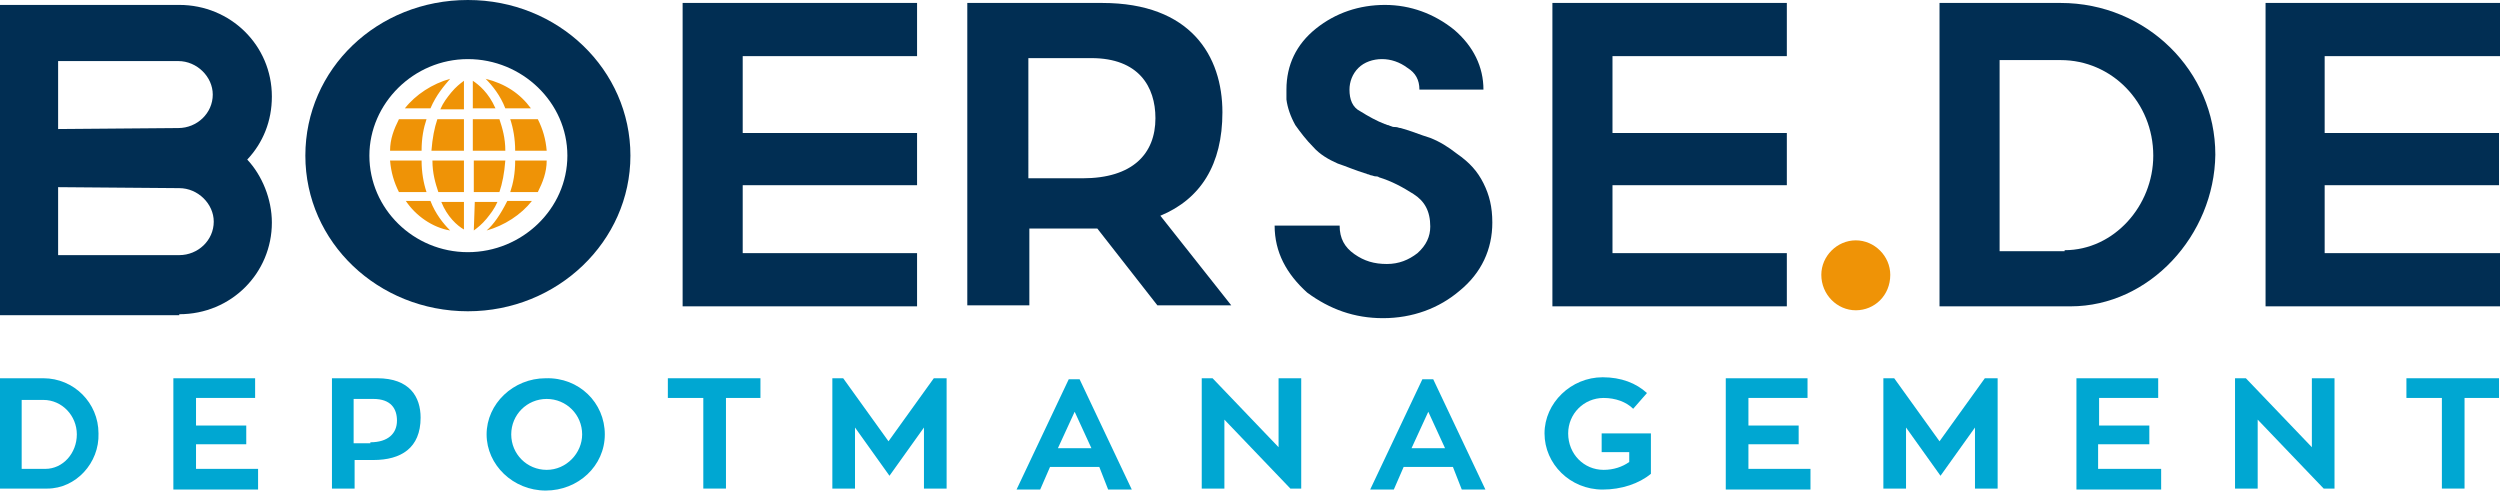
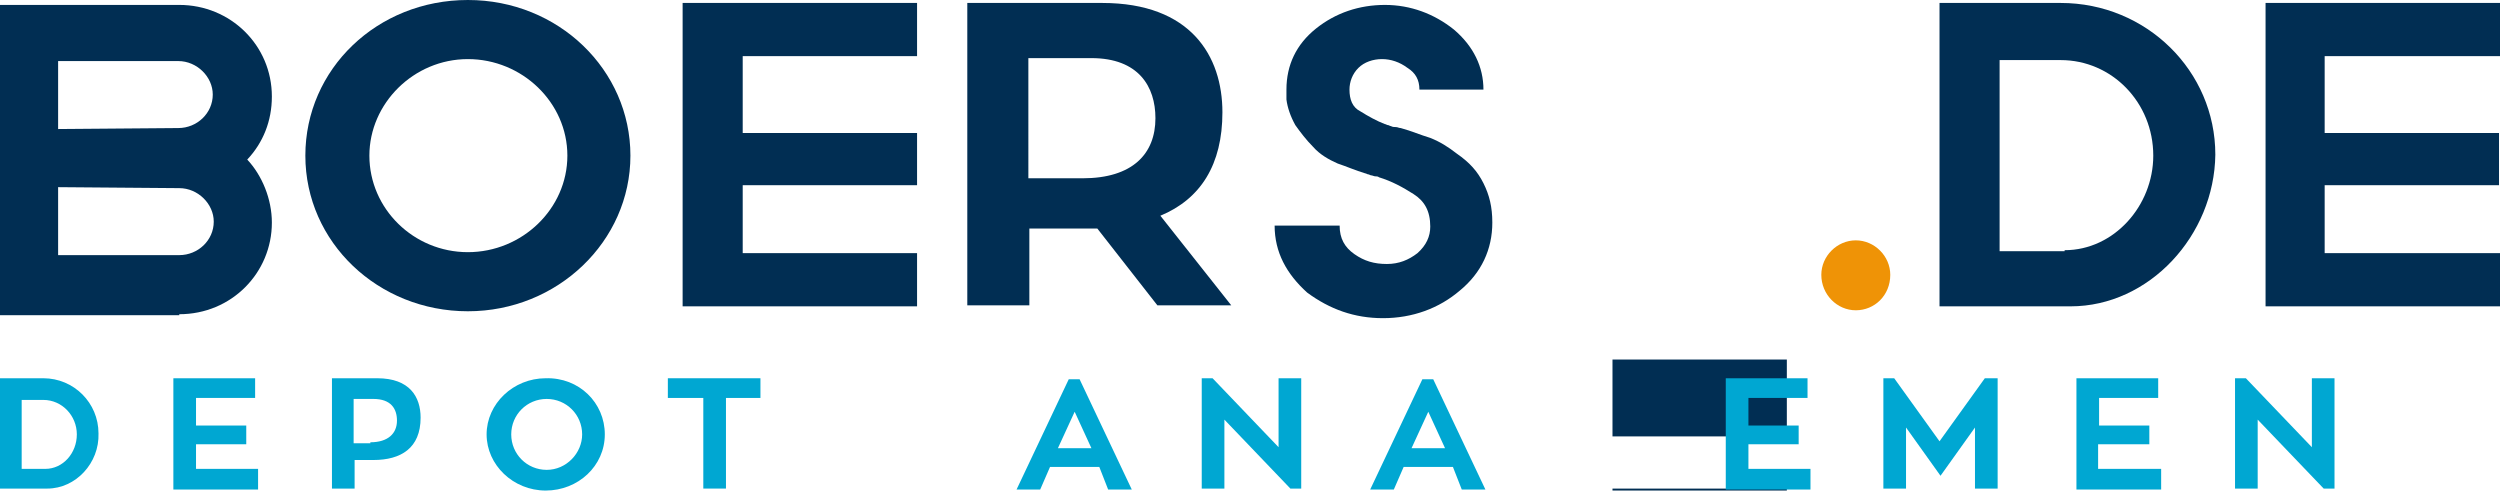
<svg xmlns="http://www.w3.org/2000/svg" version="1.1" id="Ebene_1" x="0px" y="0px" viewBox="0 0 253.8 49.8" style="enable-background:new 0 0 253.8 49.8;" xml:space="preserve">
  <style type="text/css">
	.st0{fill:#012E53;}
	.st1{fill:#EF9306;}
	.st2{fill:#00A7D2;}
</style>
  <g>
    <g>
      <path class="st0" d="M64,15.8c0,8.7-7.4,15.8-16.5,15.8s-16.5-7-16.5-15.8S38.3,0,47.5,0C56.7,0,64,7.1,64,15.8z M57.6,15.8    c0-5.4-4.6-9.8-10.1-9.8s-10,4.5-10,9.8c0,5.4,4.5,9.8,10,9.8S57.6,21.2,57.6,15.8z" />
      <path class="st0" d="M93.1,25.7v5.4H69.3V0.3h23.8v5.4H75.4v7.8h17.7v5.3H75.4v6.9H93.1z" />
      <path class="st0" d="M111.4,23.2c-0.4,0-0.8,0-1.2,0h-5.7V31h-6.3V0.3h13.7c9,0,12.2,5.4,12.2,11.1c0,5.3-2.2,8.8-6.3,10.5    l7.2,9.1h-7.5L111.4,23.2z M104.4,18.1h5.5c5.1,0,7.4-2.5,7.4-6.1c0-3.2-1.7-6.1-6.5-6.1h-6.4V18.1z" />
-       <path class="st0" d="M181.4,25.7v5.4h-23.8V0.3h23.8v5.4h-17.7v7.8h17.7v5.3h-17.7v6.9H181.4z" />
+       <path class="st0" d="M181.4,25.7v5.4h-23.8h23.8v5.4h-17.7v7.8h17.7v5.3h-17.7v6.9H181.4z" />
      <path class="st1" d="M188.4,31.5c-1.9,0-3.5-1.6-3.5-3.6c0-1.9,1.6-3.5,3.5-3.5s3.5,1.6,3.5,3.5C191.9,30,190.3,31.5,188.4,31.5z" />
      <path class="st0" d="M210.2,31.1h-13.3V0.3h12.3c8.7,0,15.7,6.9,15.7,15.4C224.8,23.9,218.2,31.1,210.2,31.1z M209.6,25.4    c5,0,9-4.5,9-9.6c0-5.4-4.2-9.7-9.4-9.7H203v19.4H209.6z" />
      <path class="st0" d="M253.8,25.7v5.4h-23.8V0.3h23.8v5.4H236v7.8h17.7v5.3H236v6.9H253.8z" />
      <path class="st0" d="M18.2,31.9L18.2,31.9c5.3,0,9.4-4.2,9.4-9.3l0,0c0-2.4-1-4.8-2.5-6.4l0,0c1.6-1.7,2.5-3.9,2.5-6.4l0,0    c0-5.2-4.2-9.3-9.4-9.3H0v31.5H18.2z M18.2,19.1c1.9,0,3.5,1.6,3.5,3.4l0,0c0,1.9-1.6,3.4-3.5,3.4l0,0H5.9V19L18.2,19.1L18.2,19.1    z M5.9,13.1V6.2h12.2l0,0c1.9,0,3.5,1.6,3.5,3.4l0,0c0,1.9-1.6,3.4-3.5,3.4L5.9,13.1L5.9,13.1z" />
      <g>
        <path class="st0" d="M129.4,22.9h6.6c0,1.3,0.5,2.2,1.5,2.9c1,0.7,2,1,3.3,1c1.2,0,2.2-0.4,3.1-1.1c0.9-0.8,1.3-1.7,1.3-2.7     c0-1.6-0.6-2.6-1.7-3.3s-2.2-1.3-3.5-1.7c-0.1-0.1-0.3-0.1-0.4-0.1c-0.1,0-0.3-0.1-0.4-0.1c-0.1,0-0.2-0.1-0.3-0.1     s-0.2-0.1-0.3-0.1c-1-0.3-1.9-0.7-2.8-1c-0.9-0.4-1.8-0.9-2.5-1.7c-0.7-0.7-1.3-1.5-1.8-2.2c-0.5-0.9-0.8-1.8-0.9-2.6     c0-0.2,0-0.3,0-0.5c0-0.2,0-0.3,0-0.5c0-2.5,1-4.6,3-6.2s4.4-2.4,7-2.4c2.6,0,5,0.9,7,2.5c2,1.7,3,3.8,3,6.1h-6.5     c0-1-0.4-1.7-1.2-2.2c-0.8-0.6-1.7-0.9-2.6-0.9s-1.8,0.3-2.4,0.9s-0.9,1.4-0.9,2.2l0,0l0,0c0,1,0.3,1.8,1.1,2.2     c0.8,0.5,1.7,1,2.5,1.3c0.1,0,0.2,0.1,0.3,0.1s0.2,0.1,0.3,0.1c0.2,0.1,0.3,0.1,0.5,0.1s0.3,0.1,0.5,0.1c1.1,0.3,2,0.7,3,1     c1,0.4,1.8,0.9,2.7,1.6c1.3,0.9,2.1,1.8,2.7,3c0.6,1.2,0.9,2.4,0.9,4c0,2.7-1.1,5.1-3.3,6.9c-2.1,1.8-4.8,2.8-7.8,2.8     c-2.9,0-5.4-0.9-7.7-2.6C130.6,27.8,129.4,25.6,129.4,22.9L129.4,22.9z" />
      </g>
-       <path class="st1" d="M49.4,23.4c1.8-0.5,3.5-1.6,4.6-3l0,0h-2.5C50.8,21.8,50.1,22.8,49.4,23.4L49.4,23.4z M45.7,23.4    c-0.7-0.7-1.5-1.7-2-3l0,0h-2.5C42.2,21.9,43.9,23.1,45.7,23.4L45.7,23.4z M48.1,23.4c0.4-0.3,0.8-0.6,1.3-1.2l0,0    c0.4-0.5,0.8-1,1.1-1.7l0,0h-2.3L48.1,23.4L48.1,23.4z M47.1,23.3v-2.8h-2.3C45.4,22,46.4,22.9,47.1,23.3L47.1,23.3z M54.6,19.5    c0.5-1,0.9-2,0.9-3.2l0,0h-3.2c0,1.3-0.2,2.3-0.5,3.2l0,0H54.6L54.6,19.5z M50.7,19.5c0.3-0.9,0.5-1.9,0.6-3.2l0,0h-3.2v3.2H50.7    L50.7,19.5z M47.1,19.5v-3.2h-3.2c0,1.3,0.3,2.3,0.6,3.2l0,0H47.1L47.1,19.5z M43.3,19.5c-0.3-0.9-0.5-2-0.5-3.2l0,0h-3.2    c0.1,1.2,0.4,2.2,0.9,3.2l0,0H43.3L43.3,19.5z M55.5,15.3c-0.1-1.2-0.4-2.2-0.9-3.2l0,0h-2.8c0.3,0.9,0.5,2,0.5,3.2l0,0H55.5    L55.5,15.3z M51.3,15.3c0-1.3-0.3-2.3-0.6-3.2l0,0H48v3.2H51.3L51.3,15.3z M47.1,15.3v-3.2h-2.7c-0.3,0.9-0.5,1.9-0.6,3.2l0,0    H47.1L47.1,15.3z M42.8,15.3c0-1.3,0.2-2.3,0.5-3.2l0,0h-2.8c-0.5,1-0.9,2-0.9,3.2l0,0H42.8L42.8,15.3z M53.9,11    c-1.1-1.5-2.6-2.5-4.6-3l0,0c0.7,0.7,1.5,1.7,2,3l0,0H53.9L53.9,11z M50.3,11c-0.7-1.6-1.7-2.4-2.3-2.8l0,0V11H50.3L50.3,11z     M47.1,11V8.2c-0.4,0.3-0.8,0.6-1.3,1.2l0,0c-0.4,0.5-0.8,1-1.1,1.7l0,0H47.1L47.1,11z M43.7,11c0.6-1.4,1.4-2.3,2-3l0,0    c-1.8,0.5-3.5,1.6-4.6,3l0,0H43.7L43.7,11z" />
    </g>
    <g>
      <path class="st2" d="M4.8,49.6H0V38.4h4.4c3.1,0,5.6,2.5,5.6,5.6C10.1,47,7.7,49.6,4.8,49.6z M4.6,47.6c1.8,0,3.2-1.6,3.2-3.5    c0-1.9-1.5-3.5-3.4-3.5H2.2v7H4.6z" />
      <path class="st2" d="M26.2,47.7v2h-8.6V38.4h8.3v2h-6v2.8h5.1v1.9h-5.1v2.5H26.2z" />
      <path class="st2" d="M38.3,38.4c3.3,0,4.4,1.9,4.4,4c0,3.1-2,4.3-4.8,4.3H36v2.9h-2.3V38.4H38.3z M37.6,44.9    c1.8,0,2.7-0.9,2.7-2.2c0-1.2-0.6-2.2-2.4-2.2h-2v4.5H37.6z" />
      <path class="st2" d="M61.4,44.1c0,3.2-2.7,5.7-6,5.7c-3.3,0-6-2.6-6-5.7s2.7-5.7,6-5.7C58.8,38.3,61.4,40.9,61.4,44.1z M59.1,44.1    c0-2-1.6-3.6-3.6-3.6s-3.6,1.6-3.6,3.6c0,2,1.6,3.6,3.6,3.6S59.1,46,59.1,44.1z" />
      <path class="st2" d="M77.3,40.4h-3.6v9.2h-2.3v-9.2h-3.6v-2h9.4V40.4z" />
-       <path class="st2" d="M96.1,38.4v11.2h-2.3v-6.2l-3.5,4.9l-3.5-4.9v6.2h-2.3V38.4h1.1l4.6,6.4l4.6-6.4H96.1z" />
      <path class="st2" d="M111.6,47.4h-5l-1,2.3h-2.4l5.3-11.2h1.1l5.3,11.2h-2.4L111.6,47.4z M107.4,45.5h3.4l-1.7-3.7L107.4,45.5z" />
      <path class="st2" d="M132.1,38.4v11.2h-1.1l-6.7-7v7H122V38.4h1.1l6.7,7v-7H132.1z" />
      <path class="st2" d="M147.5,47.4h-5l-1,2.3h-2.4l5.3-11.2h1.1l5.3,11.2h-2.4L147.5,47.4z M143.3,45.5h3.4l-1.7-3.7L143.3,45.5z" />
-       <path class="st2" d="M167.6,44v4.1c-1.2,1-3,1.6-4.9,1.6c-3.3,0-5.9-2.6-5.9-5.7s2.7-5.7,5.9-5.7c1.9,0,3.4,0.6,4.5,1.6l-1.4,1.6    c-0.7-0.7-1.8-1.1-3-1.1c-2,0-3.6,1.6-3.6,3.6c0,2.1,1.6,3.7,3.6,3.7c1,0,1.9-0.3,2.6-0.8v-1h-2.8V44H167.6z" />
      <path class="st2" d="M183.8,47.7v2h-8.6V38.4h8.3v2h-6v2.8h5.1v1.9h-5.1v2.5H183.8z" />
      <path class="st2" d="M202.8,38.4v11.2h-2.3v-6.2l-3.5,4.9l-3.5-4.9v6.2h-2.3V38.4h1.1l4.6,6.4l4.6-6.4H202.8z" />
      <path class="st2" d="M219.4,47.7v2h-8.6V38.4h8.3v2h-6v2.8h5.1v1.9H213v2.5H219.4z" />
      <path class="st2" d="M237,38.4v11.2h-1.1l-6.7-7v7h-2.3V38.4h1.1l6.7,7v-7H237z" />
-       <path class="st2" d="M253.8,40.4h-3.6v9.2h-2.3v-9.2h-3.6v-2h9.4V40.4z" />
    </g>
  </g>
</svg>